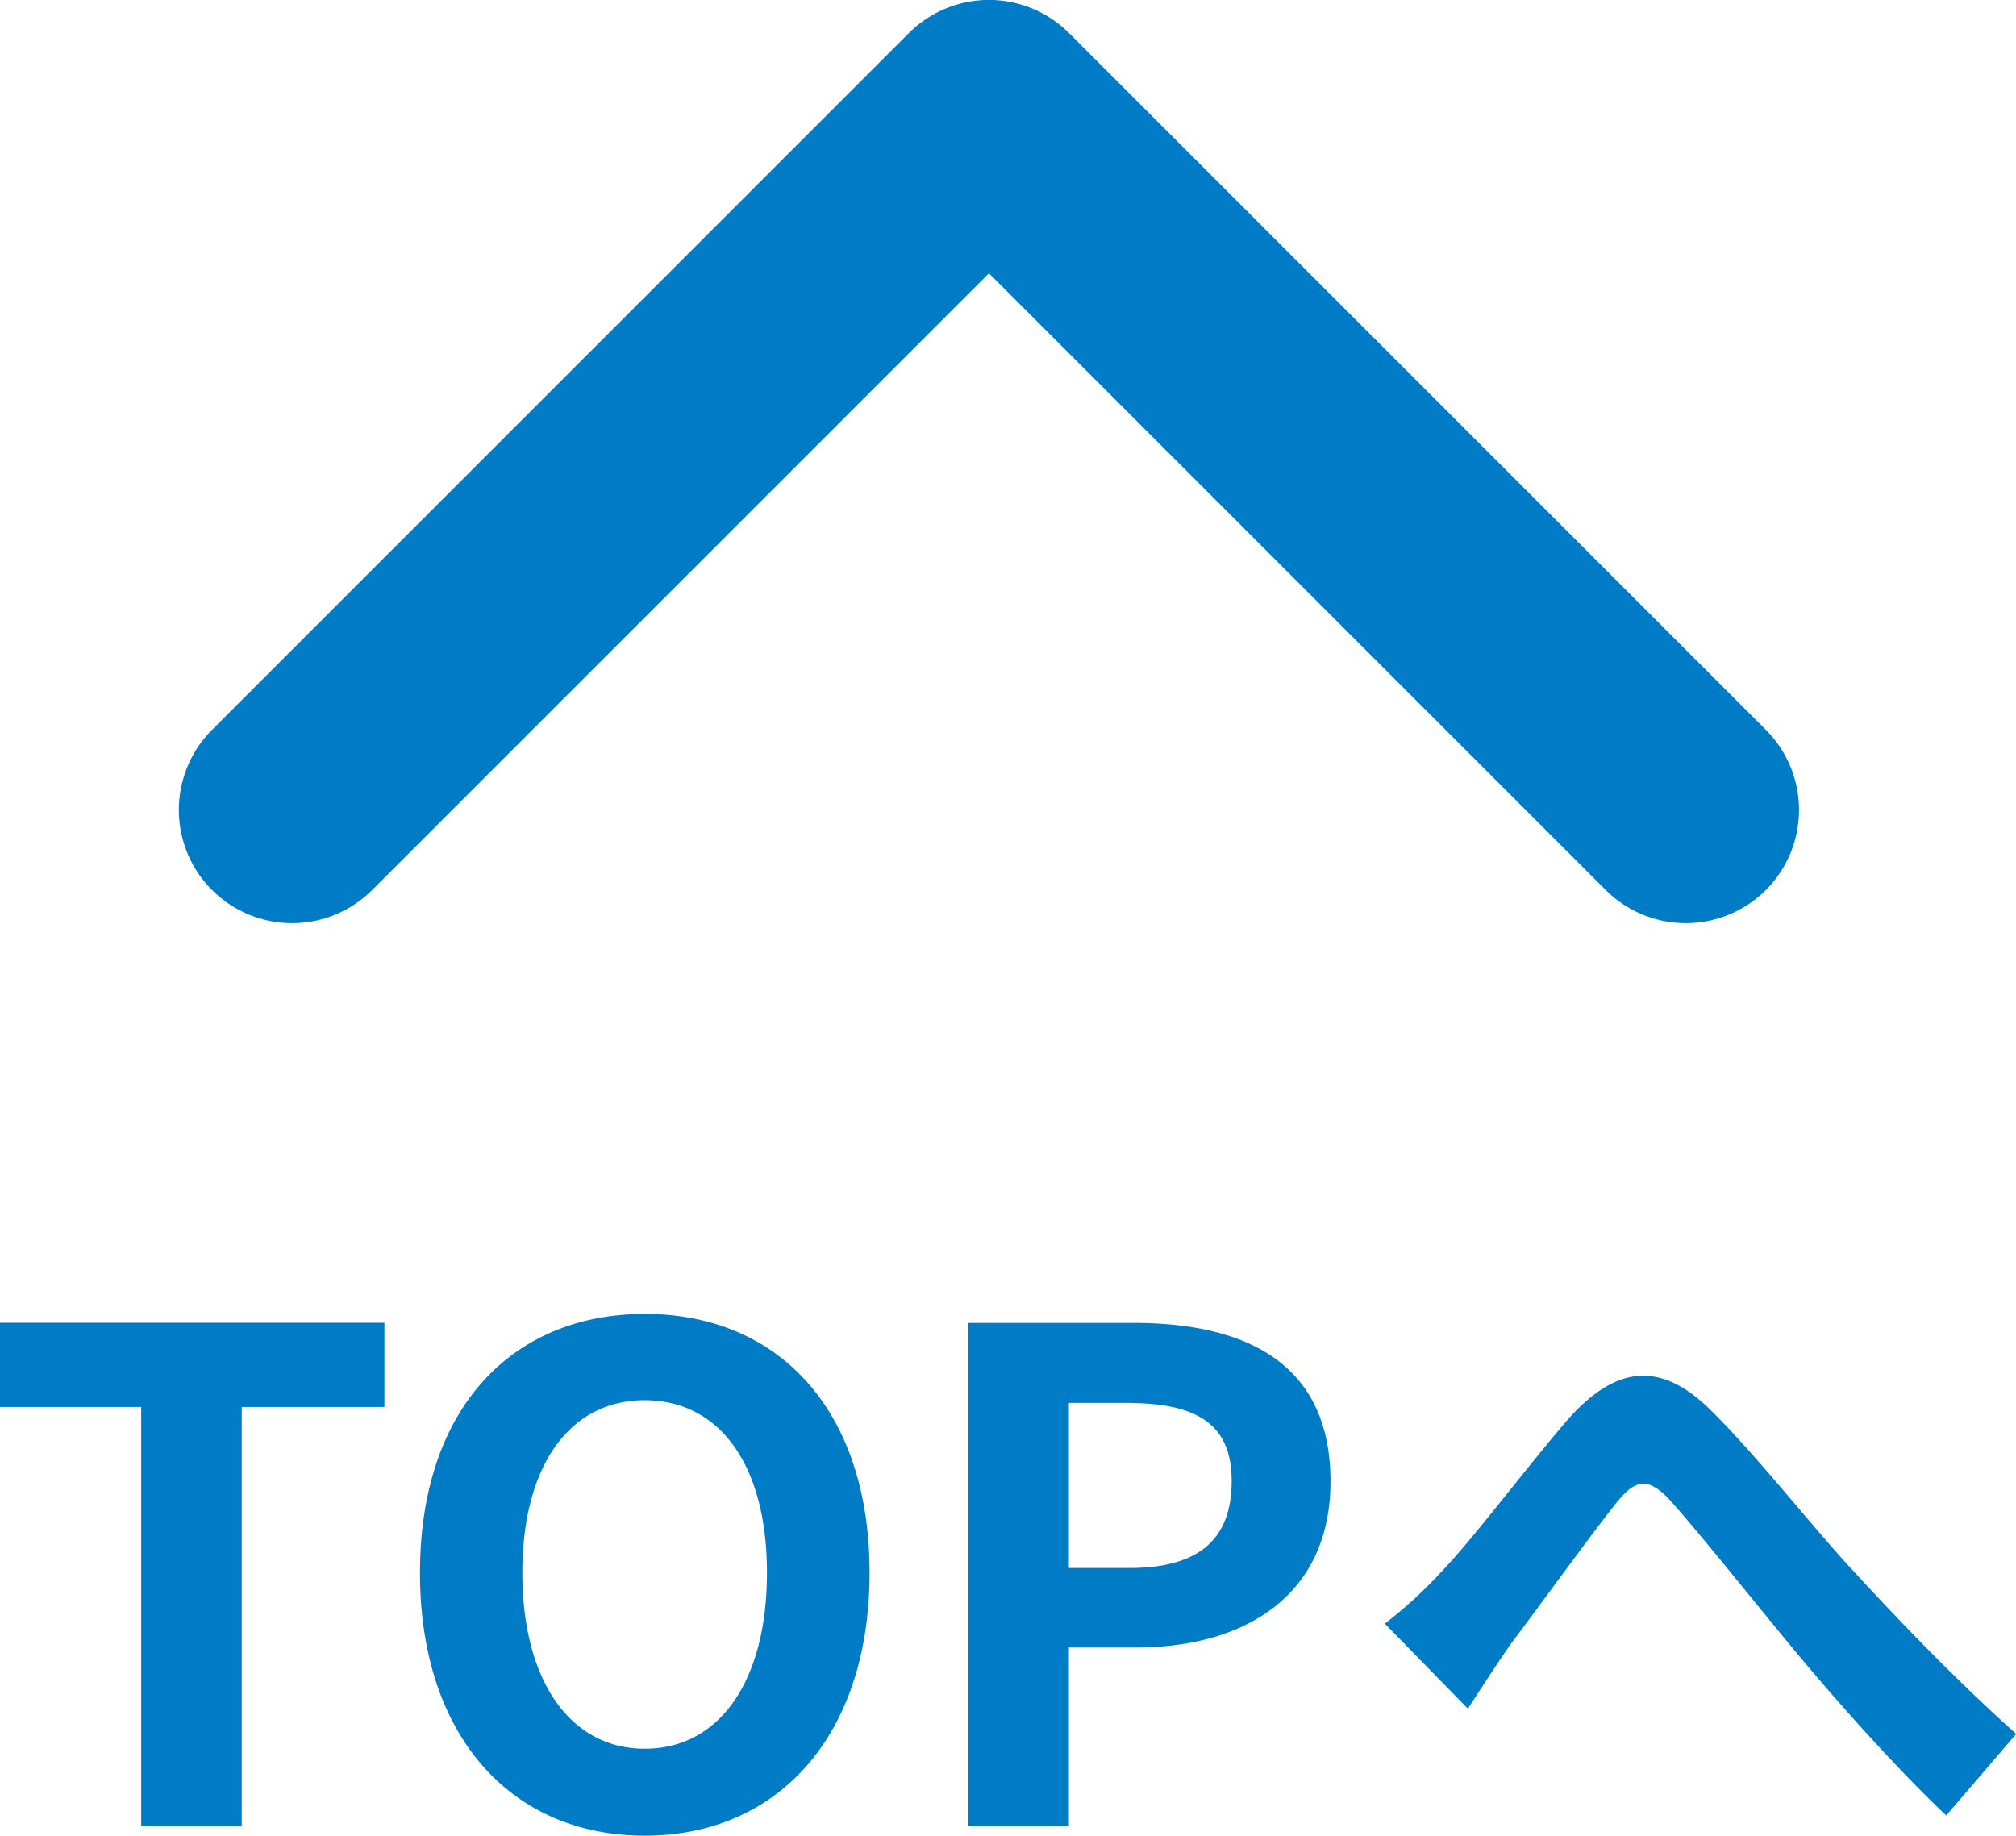
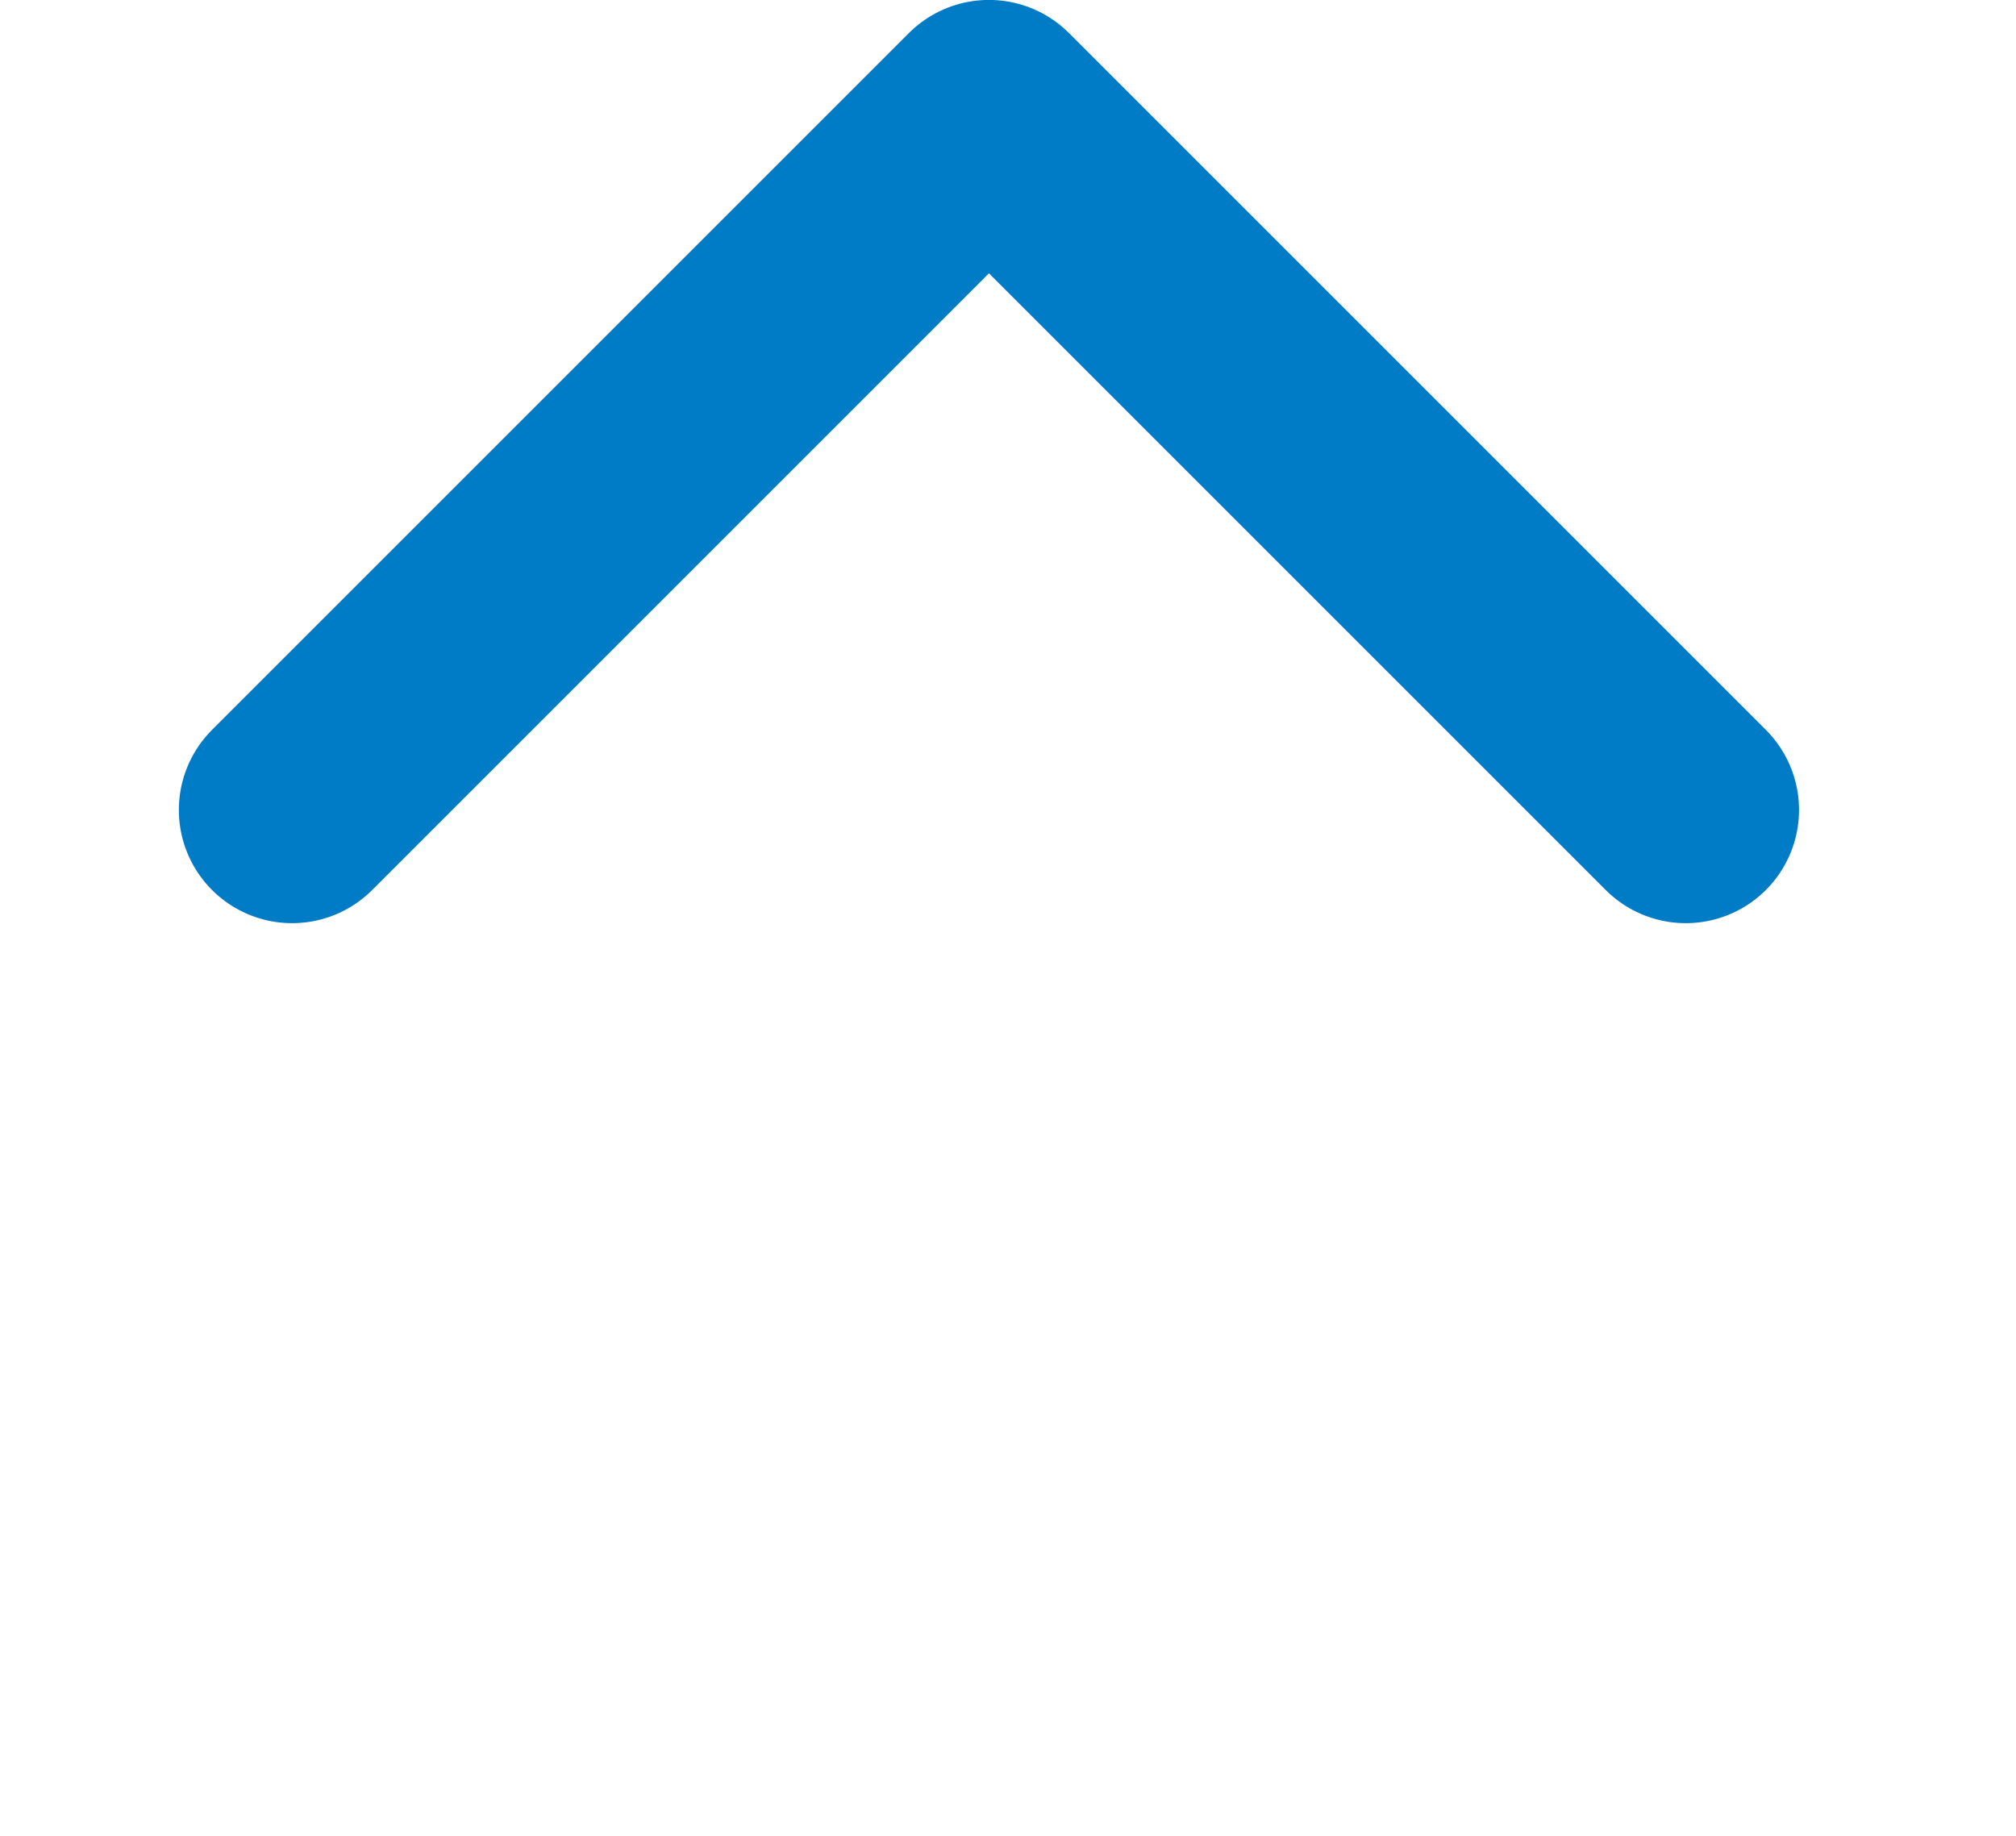
<svg xmlns="http://www.w3.org/2000/svg" height="24.317" viewBox="0 0 26.703 24.317" width="26.703">
  <path d="m516.438 3600.344 9.23 9.23 9.23-9.23" fill="none" stroke="#007bc6" stroke-linecap="round" stroke-linejoin="round" stroke-width="3" transform="matrix(-1 0 0 -1 538.767 3611.073)" />
-   <path d="m-11.5 0h1.332v-5.553h1.89v-1.116h-5.094v1.116h1.872zm6.669.126c1.764 0 2.979-1.323 2.979-3.483s-1.212-3.429-2.976-3.429-2.979 1.26-2.979 3.429 1.215 3.483 2.979 3.483zm0-1.152c-.99 0-1.62-.909-1.62-2.331s.63-2.286 1.62-2.286 1.62.855 1.62 2.286-.627 2.331-1.617 2.331zm4.287 1.026h1.332v-2.367h.891c1.431 0 2.574-.684 2.574-2.2 0-1.575-1.134-2.1-2.61-2.1h-2.187zm1.332-3.42v-2.187h.756c.918 0 1.4.261 1.4 1.035s-.437 1.152-1.355 1.152zm4.185.738 1.1 1.125c.153-.234.36-.558.567-.855.387-.513 1.026-1.4 1.386-1.854.261-.333.432-.378.747-.027.423.477 1.1 1.332 1.656 2s1.332 1.539 1.98 2.151l.927-1.08c-.855-.765-1.62-1.575-2.2-2.205-.531-.576-1.251-1.5-1.863-2.1-.656-.638-1.241-.573-1.873.136-.558.648-1.251 1.575-1.665 2.007a6.023 6.023 0 0 1 -.763.702z" fill="#007bc6" transform="translate(13.37 24.191)" />
</svg>